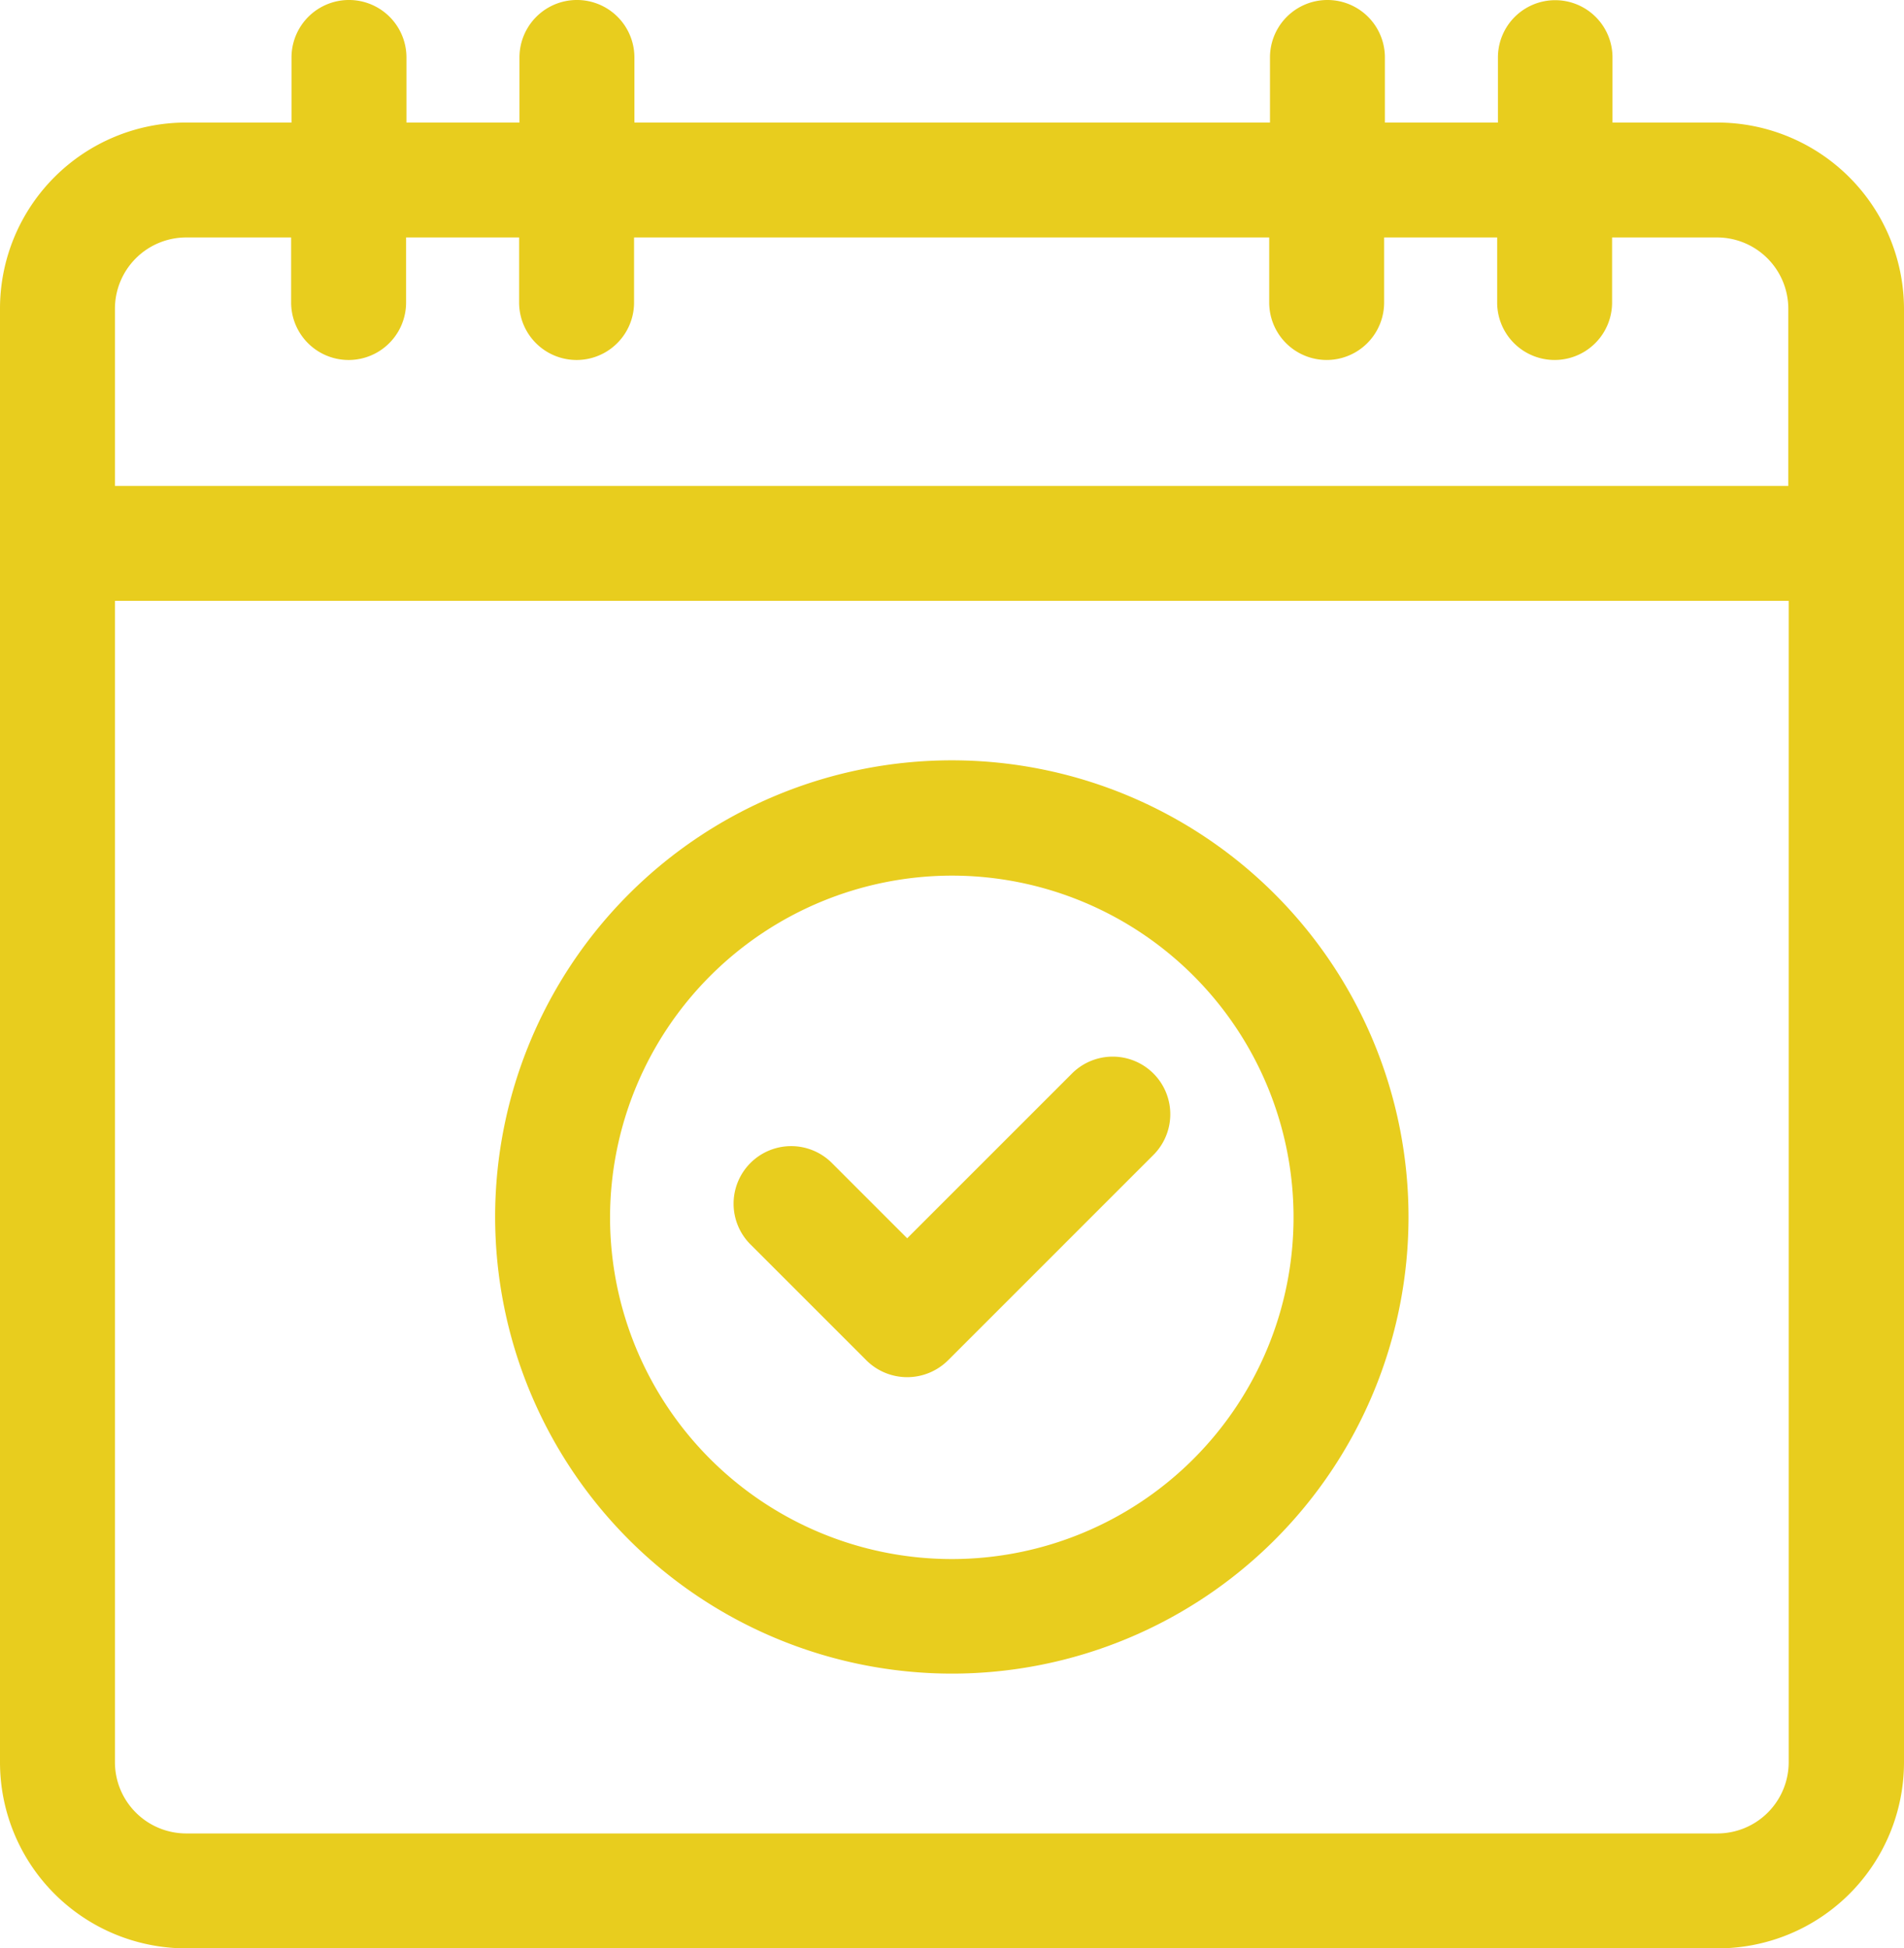
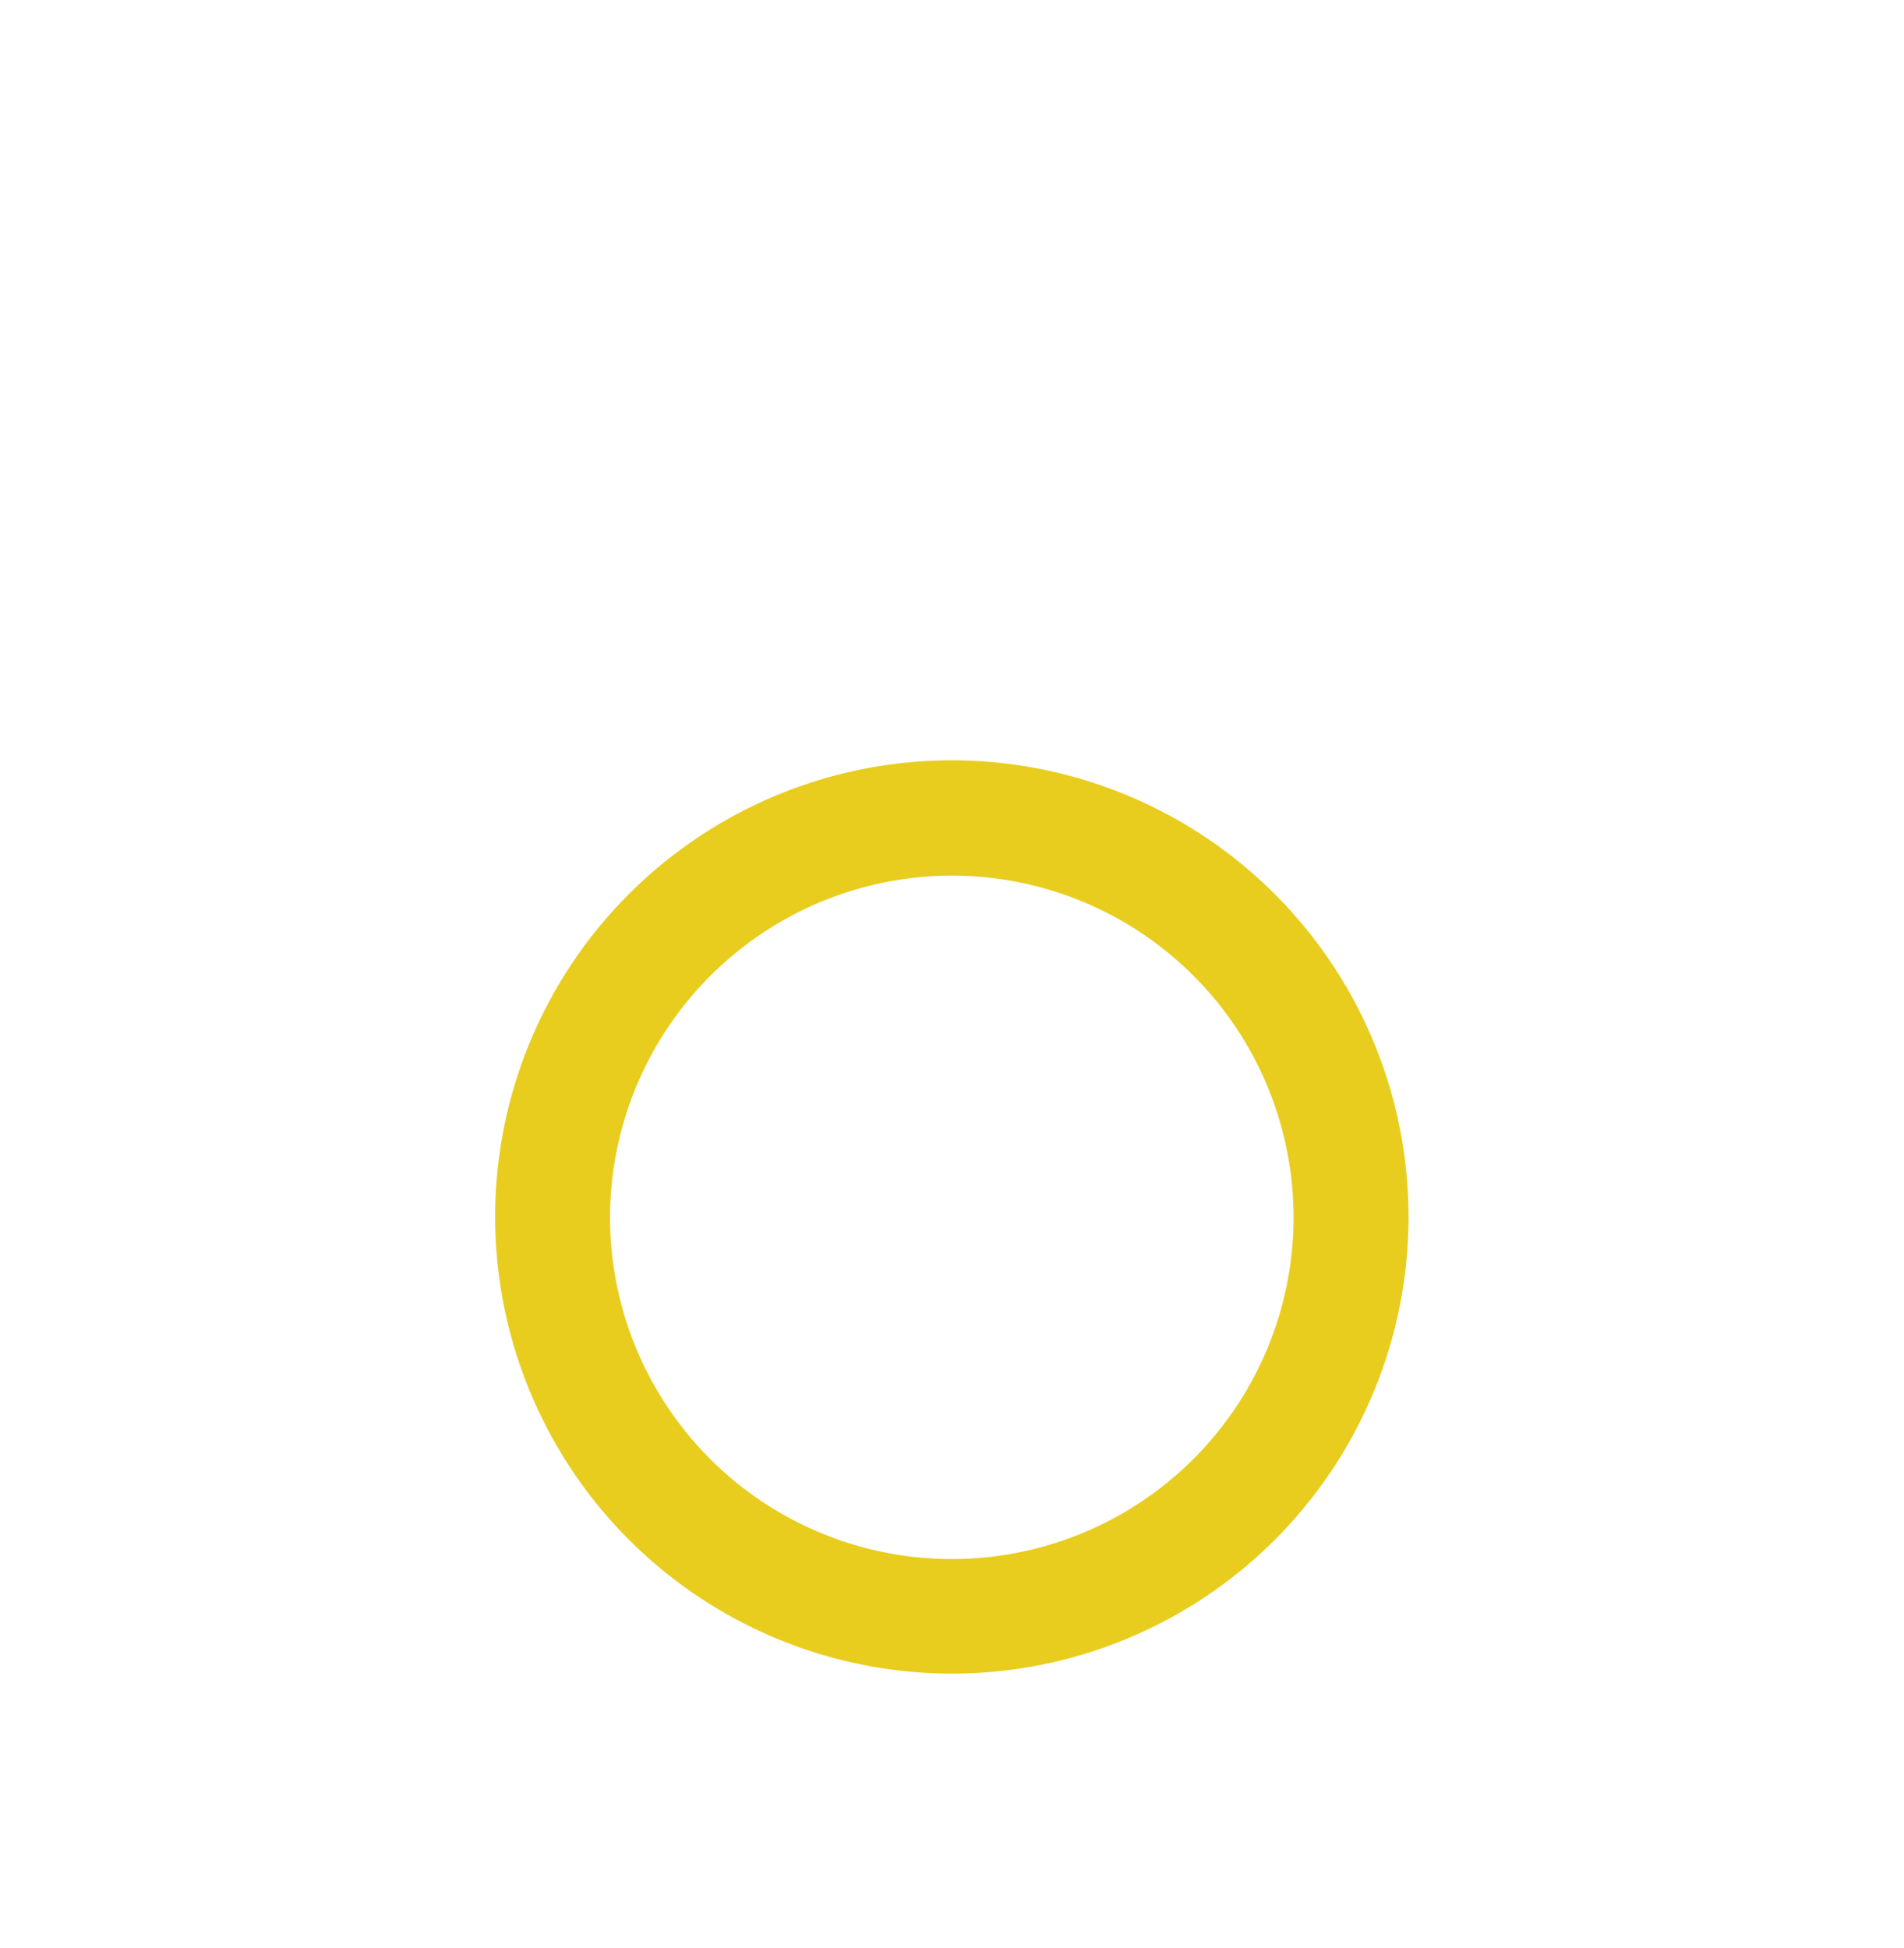
<svg xmlns="http://www.w3.org/2000/svg" width="93.806" height="96" viewBox="0 0 93.806 96">
  <g id="calendar" transform="translate(-6)">
-     <path id="Path_2155" data-name="Path 2155" d="M205.4,292.642a2.852,2.852,0,0,0,4.013,0l10.125-10.125a2.837,2.837,0,1,0-4.013-4.012l-8.119,8.119-3.694-3.694a2.837,2.837,0,1,0-4.012,4.012Z" transform="translate(-156.711 -225.611)" fill="#e8cd1e" />
    <path id="Path_2156" data-name="Path 2156" d="M158.6,244.8a22.5,22.5,0,1,0-22.5-22.5A22.518,22.518,0,0,0,158.6,244.8Zm0-39.319a16.837,16.837,0,1,1-16.838,16.837A16.86,16.86,0,0,1,158.6,205.481Z" transform="translate(-105.706 -162.337)" fill="#e8cd1e" />
-     <path id="Path_2157" data-name="Path 2157" d="M90.619,6.038H85.444V2.831a2.822,2.822,0,1,0-5.644,0V6.038H74.231V2.831a2.831,2.831,0,1,0-5.662,0V6.038H37.256V2.831a2.831,2.831,0,0,0-5.663,0V6.038H26.025V2.831a2.831,2.831,0,1,0-5.663,0V6.038H15.169A9.17,9.17,0,0,0,6,15.206V86.831A9.17,9.17,0,0,0,15.169,96H90.637a9.17,9.17,0,0,0,9.169-9.169V15.206A9.2,9.2,0,0,0,90.619,6.038Zm3.506,80.794a3.513,3.513,0,0,1-3.506,3.506H15.169a3.513,3.513,0,0,1-3.506-3.506V29.606H94.125ZM11.663,15.206A3.513,3.513,0,0,1,15.169,11.7h5.175v3.206a2.831,2.831,0,0,0,5.663,0V11.7h5.569v3.206a2.831,2.831,0,0,0,5.663,0V11.7H68.531v3.206a2.831,2.831,0,1,0,5.662,0V11.7h5.569v3.206a2.831,2.831,0,1,0,5.662,0V11.7H90.6a3.513,3.513,0,0,1,3.506,3.506v8.738H11.663Z" transform="translate(0)" fill="#e8cd1e" />
  </g>
</svg>